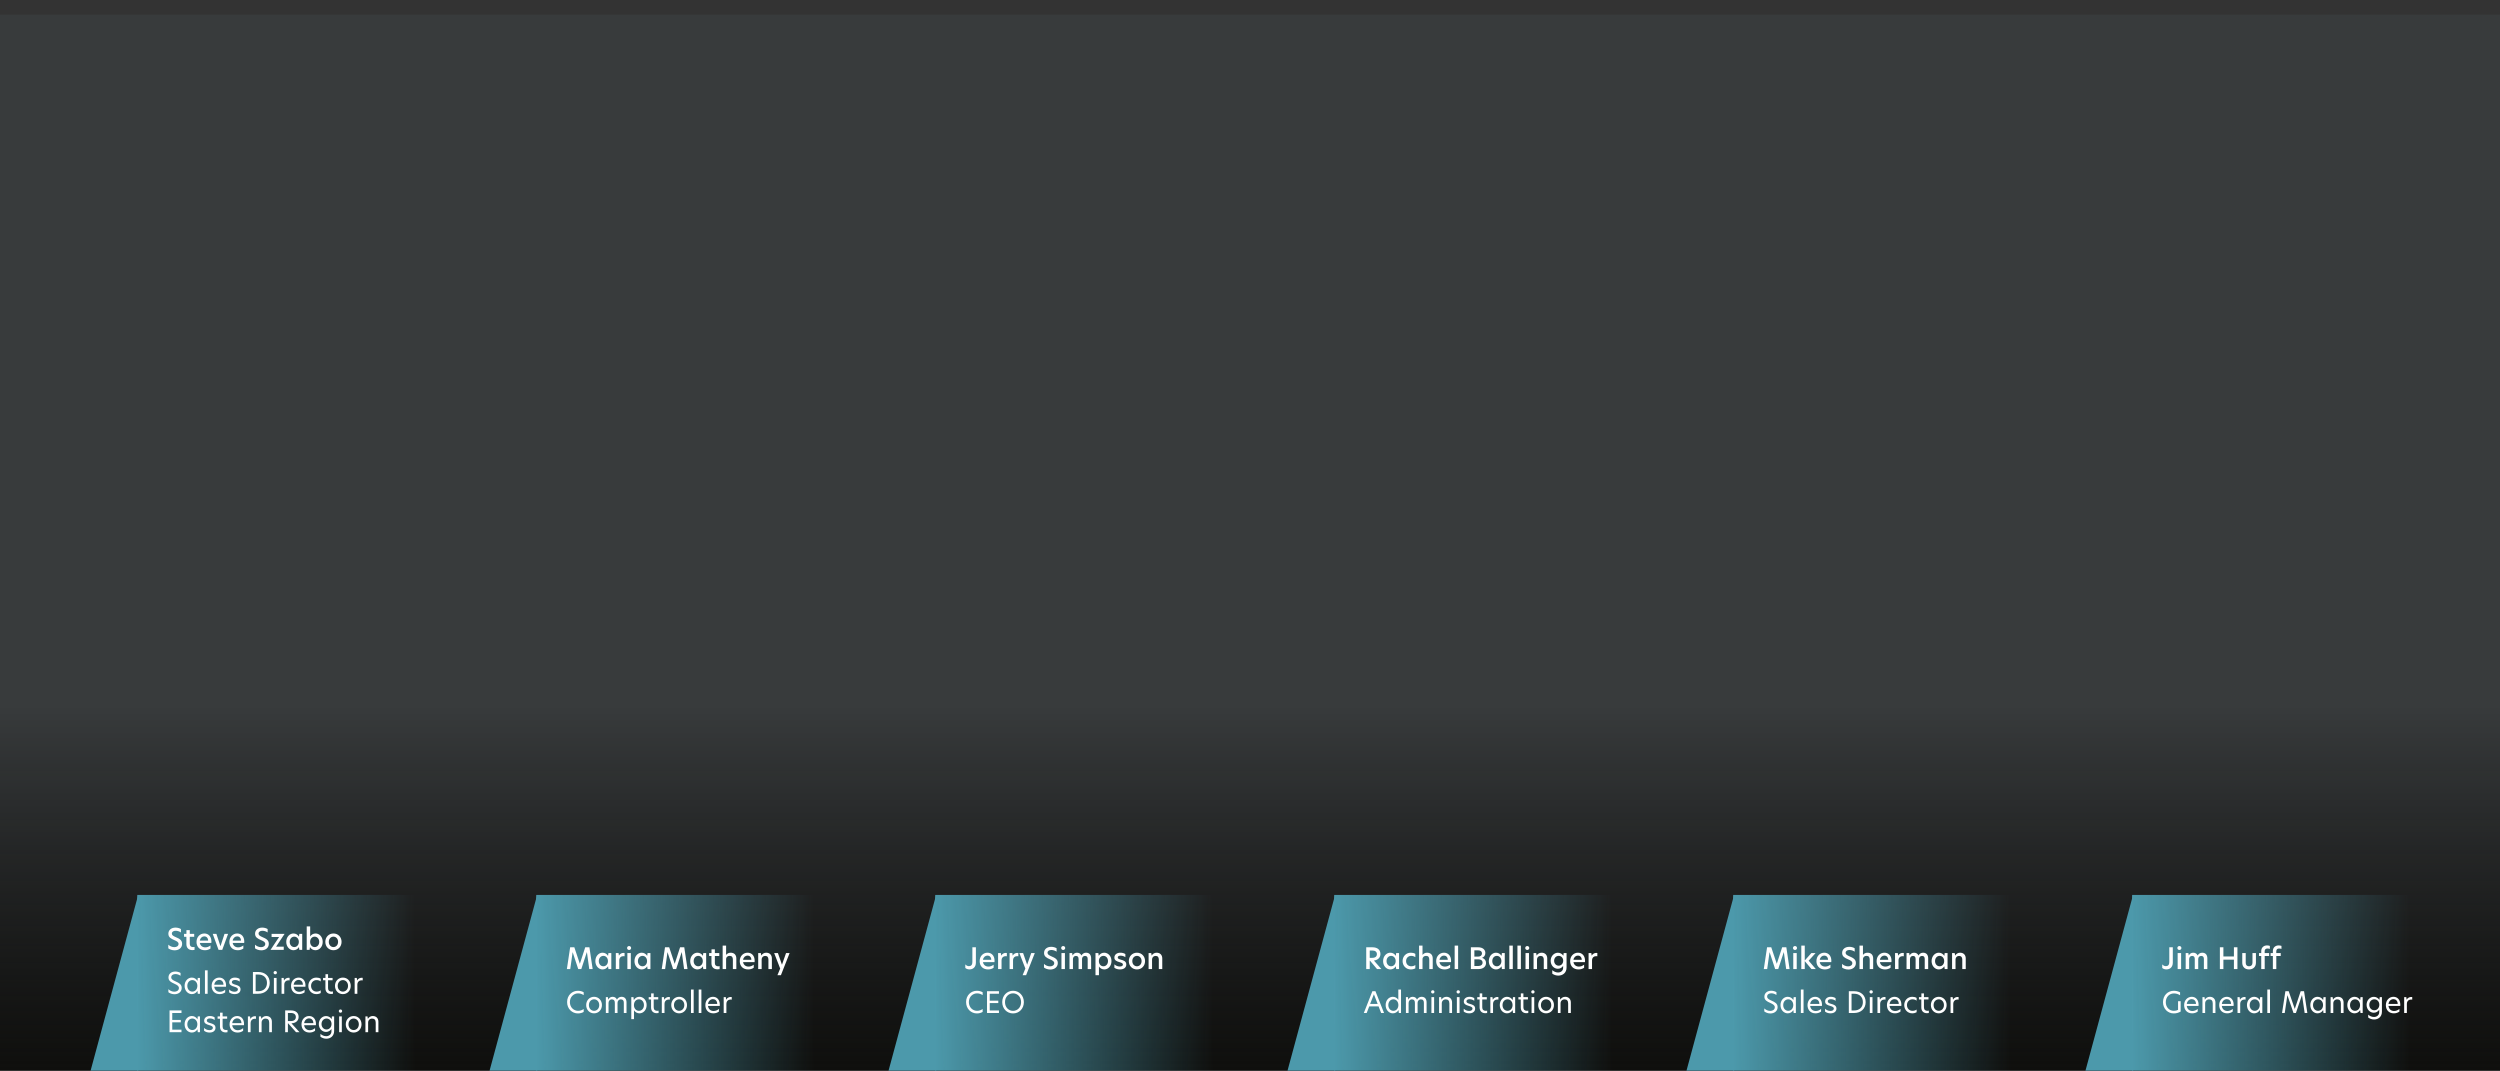
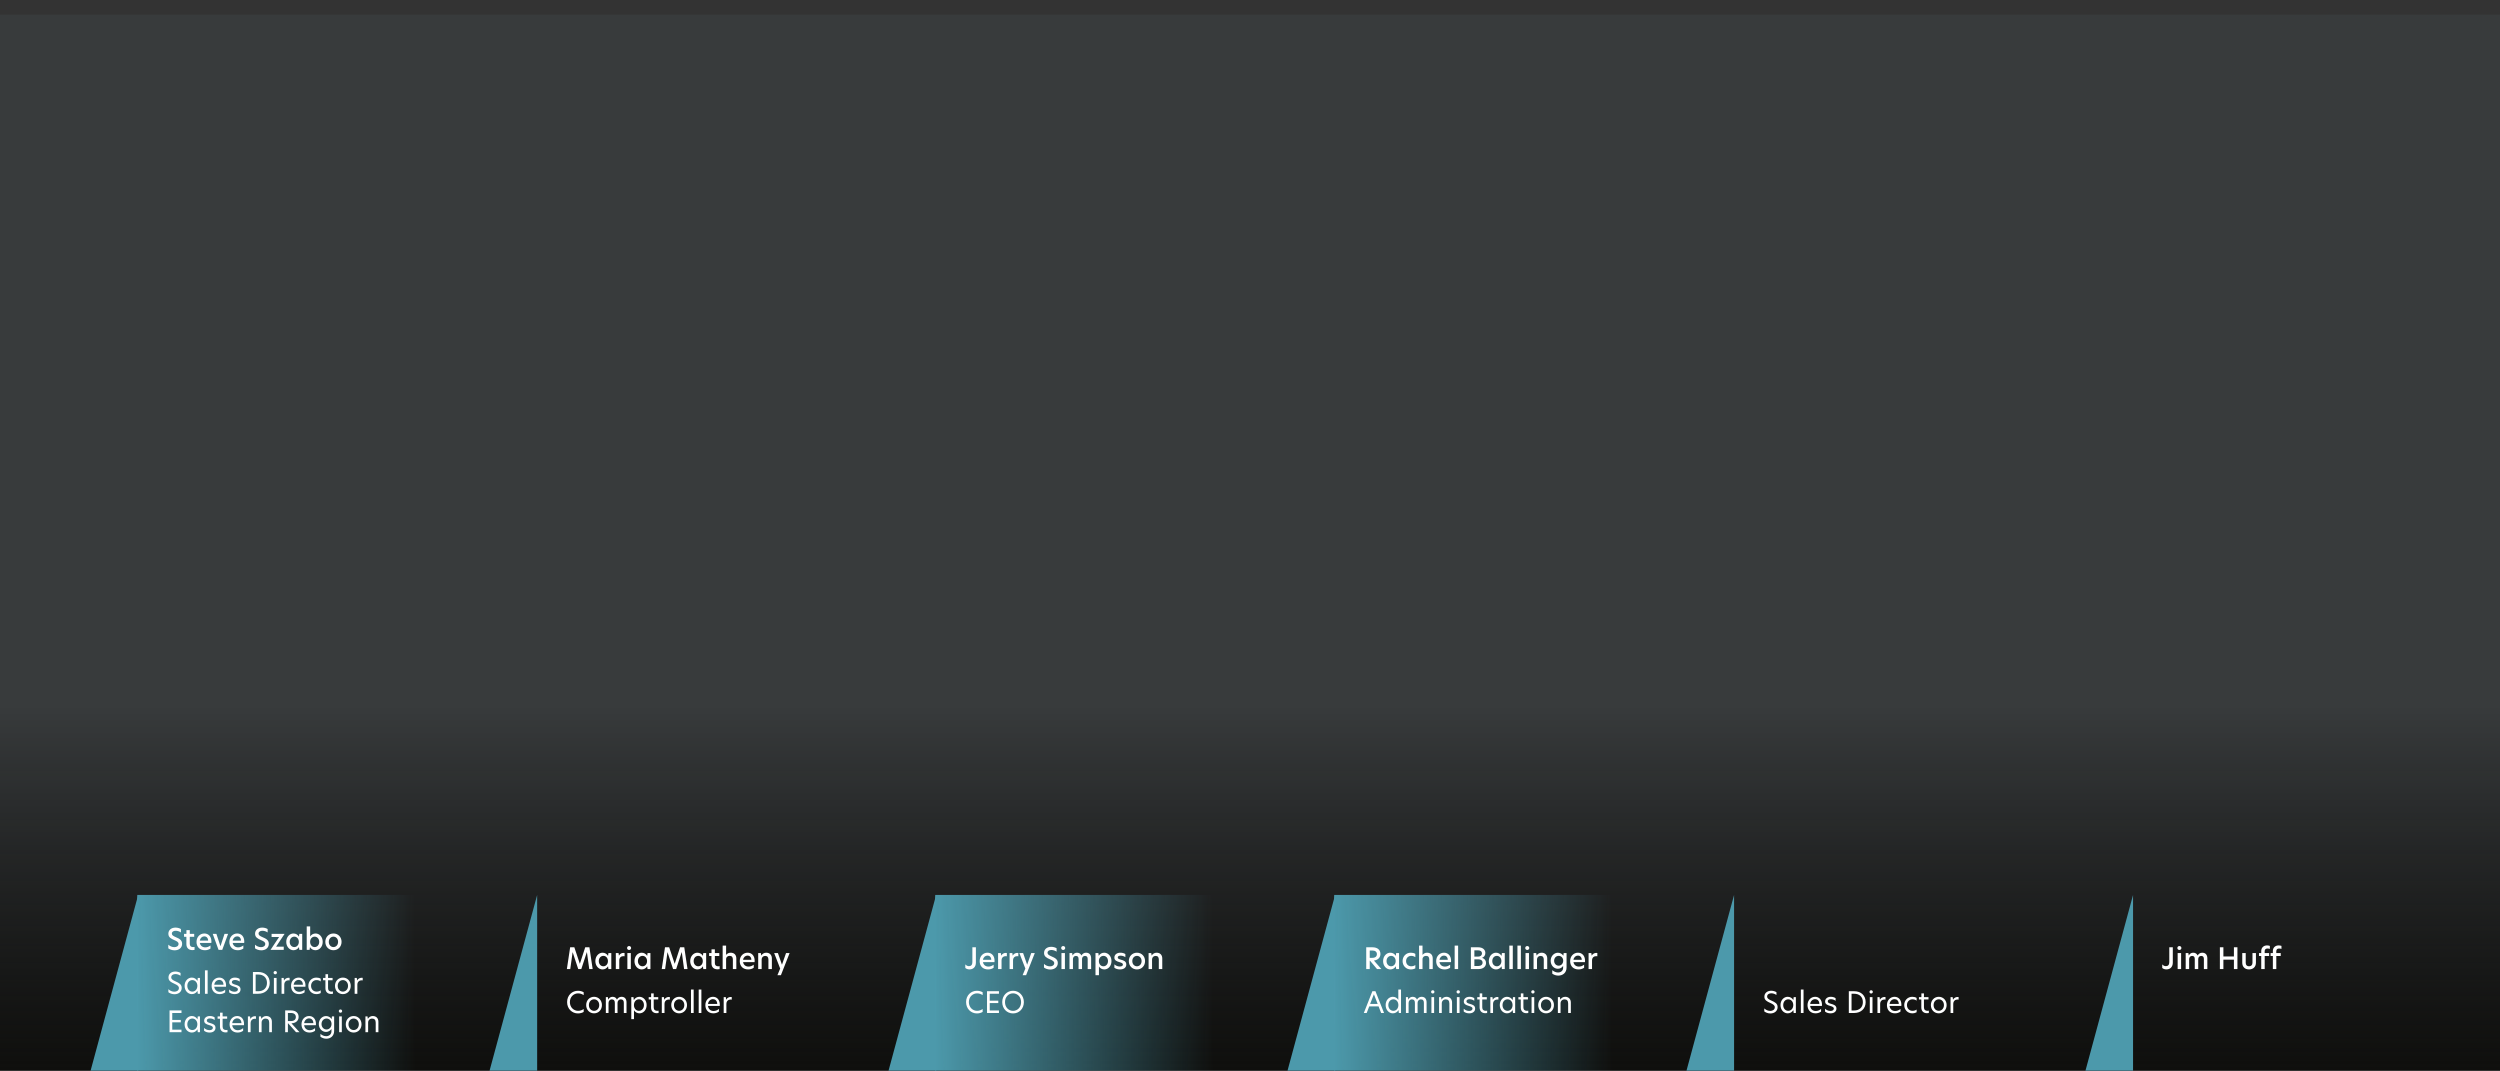
<svg xmlns="http://www.w3.org/2000/svg" width="2732" height="1170" viewBox="0 0 2732 1170" fill="none">
  <rect x="0" y="0" width="2732" height="1170" fill="#333333" stroke="none" />
  <g clip-path="url(#clip0_51_507)">
    <mask id="mask0_51_507" style="mask-type:luminance" maskUnits="userSpaceOnUse" x="0" y="0" width="2732" height="1170">
      <path d="M2732 0H0V1170H2732V0Z" fill="black" fill-opacity="0.051" />
    </mask>
    <g mask="url(#mask0_51_507)">
      <mask id="mask1_51_507" style="mask-type:luminance" maskUnits="userSpaceOnUse" x="0" y="0" width="2732" height="1170">
        <path d="M2732 0H0V1170H2732V0Z" fill="white" />
      </mask>
      <g mask="url(#mask1_51_507)">
        <path d="M0 16H2732V1186H0V16Z" fill="#9FD5F3" />
      </g>
    </g>
    <path d="M0 770H2732V1170H0V770Z" fill="url(#paint0_linear_51_507)" />
    <path d="M151 978V1170H99L151 978Z" fill="#4C99AB" />
    <path d="M150 978H454V1170H150V978Z" fill="url(#paint1_linear_51_507)" />
    <path d="M191.824 1013.68C194.129 1013.68 196.238 1014.35 197.711 1015.25V1018.99C196.078 1017.81 193.871 1017.14 191.984 1017.14C189.648 1017.14 187.793 1018.19 187.793 1020.21C187.793 1022.03 189.328 1022.89 192.305 1024.21C195.824 1025.71 199.023 1027.25 199.023 1031.38C199.023 1035.79 195.504 1038.51 190.801 1038.51C187.953 1038.51 185.457 1037.49 183.922 1036.34V1032.34C185.586 1033.94 188.113 1035.05 190.543 1035.05C193.07 1035.05 195.121 1033.74 195.121 1031.54C195.121 1029.55 193.391 1028.62 190.32 1027.28C187.055 1025.84 183.984 1024.37 183.984 1020.4C183.984 1016.27 187.281 1013.68 191.824 1013.68ZM207.383 1016.46V1020.53H212.215V1023.73H207.383V1031.47C207.383 1033.97 208.922 1034.99 211.031 1034.99C211.512 1034.99 212.023 1034.93 212.602 1034.83V1038.06C212.121 1038.16 211.32 1038.29 210.266 1038.29C206.137 1038.29 203.672 1035.82 203.672 1031.66V1023.73H201.113V1020.53H203.734V1016.46H207.383ZM223.938 1038.41C218.207 1038.41 214.754 1034.7 214.754 1029.33C214.754 1023.73 218.656 1020.11 223.328 1020.11C227.551 1020.11 231.039 1023.15 231.039 1028.95C231.039 1029.49 231.008 1029.97 230.945 1030.41H218.367C218.91 1033.49 221.246 1035.28 224.32 1035.28C226.305 1035.28 228.258 1034.57 230.016 1033.2V1036.59C228.223 1037.81 226.176 1038.41 223.938 1038.41ZM218.367 1027.89H227.457C227.359 1024.79 225.473 1023.25 223.297 1023.25C220.93 1023.25 218.816 1025.01 218.367 1027.89ZM238.82 1038L232.453 1020.53H236.484L240.867 1033.9H240.965L245.348 1020.53H249.254L242.883 1038H238.82ZM259.844 1038.41C254.113 1038.41 250.656 1034.7 250.656 1029.33C250.656 1023.73 254.562 1020.11 259.234 1020.11C263.457 1020.11 266.945 1023.15 266.945 1028.95C266.945 1029.49 266.914 1029.97 266.852 1030.41H254.273C254.816 1033.49 257.152 1035.28 260.227 1035.28C262.211 1035.28 264.16 1034.57 265.922 1033.2V1036.59C264.129 1037.81 262.082 1038.41 259.844 1038.41ZM254.273 1027.89H263.363C263.266 1024.79 261.379 1023.25 259.203 1023.25C256.836 1023.25 254.723 1025.01 254.273 1027.89ZM286.574 1013.68C288.879 1013.68 290.988 1014.35 292.461 1015.25V1018.99C290.828 1017.81 288.621 1017.14 286.734 1017.14C284.398 1017.14 282.543 1018.19 282.543 1020.21C282.543 1022.03 284.078 1022.89 287.055 1024.21C290.574 1025.71 293.773 1027.25 293.773 1031.38C293.773 1035.79 290.254 1038.51 285.551 1038.51C282.703 1038.51 280.207 1037.49 278.672 1036.34V1032.34C280.336 1033.94 282.863 1035.05 285.293 1035.05C287.82 1035.05 289.871 1033.74 289.871 1031.54C289.871 1029.55 288.141 1028.62 285.07 1027.28C281.805 1025.84 278.734 1024.37 278.734 1020.4C278.734 1016.27 282.031 1013.68 286.574 1013.68ZM311 1020.53L301.688 1034.54H310.07V1038H295.641L304.984 1023.98H296.793V1020.53H311ZM320.656 1038.41C316.656 1038.41 312.816 1034.8 312.816 1029.3C312.816 1023.73 316.656 1020.11 320.656 1020.11C323.215 1020.11 325.426 1021.39 326.672 1023.54H326.703L327.121 1020.53H330.258V1038H327.121L326.703 1034.99H326.672C325.426 1037.14 323.215 1038.41 320.656 1038.41ZM316.594 1029.27C316.594 1032.62 318.77 1034.96 321.617 1034.96C324.398 1034.96 326.574 1032.62 326.574 1029.27C326.574 1025.94 324.398 1023.57 321.617 1023.57C318.77 1023.57 316.594 1025.94 316.594 1029.27ZM338.957 1012.37V1023.41C340.109 1021.33 342.477 1020.11 344.848 1020.11C348.941 1020.11 352.652 1023.66 352.652 1029.27C352.652 1034.86 348.812 1038.41 344.719 1038.41C342.223 1038.41 339.98 1037.14 338.734 1034.99L338.316 1038H335.184V1012.37H338.957ZM338.895 1029.27C338.895 1032.62 341.039 1034.96 343.855 1034.96C346.672 1034.96 348.848 1032.62 348.848 1029.3C348.848 1025.94 346.672 1023.57 343.82 1023.57C341.039 1023.57 338.895 1025.94 338.895 1029.27ZM364.398 1038.41C359.344 1038.41 355.504 1034.57 355.504 1029.27C355.504 1023.95 359.375 1020.11 364.398 1020.11C369.453 1020.11 373.262 1023.95 373.262 1029.27C373.262 1034.57 369.453 1038.41 364.398 1038.41ZM359.309 1029.27C359.309 1032.88 361.805 1034.96 364.398 1034.96C366.988 1034.96 369.453 1032.88 369.453 1029.27C369.453 1025.65 366.988 1023.57 364.398 1023.57C361.805 1023.57 359.309 1025.65 359.309 1029.27Z" fill="white" />
    <path d="M191.633 1061.68C193.84 1061.68 195.887 1062.38 197.297 1063.25V1066.32C195.633 1065.14 193.52 1064.46 191.664 1064.46C189.23 1064.46 187.121 1065.65 187.121 1068.02C187.121 1070.1 188.785 1071.09 192.047 1072.56C195.664 1074.16 198.574 1075.7 198.574 1079.6C198.574 1083.95 194.992 1086.51 190.672 1086.51C187.887 1086.51 185.457 1085.43 184.016 1084.3V1080.98C185.648 1082.64 188.145 1083.73 190.543 1083.73C193.199 1083.73 195.504 1082.32 195.504 1079.76C195.504 1077.55 193.742 1076.46 190.414 1074.96C186.93 1073.39 184.113 1071.95 184.113 1068.18C184.113 1064.05 187.441 1061.68 191.633 1061.68ZM209.598 1086.38C205.531 1086.38 201.723 1082.83 201.723 1077.36C201.723 1071.82 205.531 1068.3 209.598 1068.3C212.094 1068.3 214.43 1069.55 215.738 1071.89H215.773L216.125 1068.69H218.523V1086H216.125L215.773 1082.83H215.738C214.43 1085.17 212.094 1086.38 209.598 1086.38ZM204.699 1077.36C204.699 1081.07 207.102 1083.63 210.203 1083.63C213.242 1083.63 215.676 1081.07 215.676 1077.33C215.676 1073.62 213.242 1071.05 210.203 1071.05C207.102 1071.05 204.699 1073.62 204.699 1077.36ZM223.969 1086V1060.4H226.914V1086H223.969ZM240.023 1086.38C234.648 1086.38 231.258 1082.77 231.258 1077.43C231.258 1071.82 235.129 1068.3 239.609 1068.3C243.703 1068.3 247.062 1071.31 247.062 1077.01C247.062 1077.52 247.031 1077.94 246.969 1078.32H234.137C234.551 1081.74 236.984 1083.82 240.246 1083.82C242.23 1083.82 244.281 1083.09 246.07 1081.55V1084.46C244.312 1085.74 242.266 1086.38 240.023 1086.38ZM234.137 1076.11H244.215C244.152 1072.53 241.945 1070.86 239.574 1070.86C236.922 1070.86 234.586 1072.88 234.137 1076.11ZM256.723 1068.3C258.707 1068.3 260.723 1068.88 261.938 1069.81V1072.72C260.691 1071.66 258.801 1070.93 256.754 1070.93C254.578 1070.93 253.363 1071.86 253.363 1073.27C253.363 1074.8 254.867 1075.38 257.203 1076.05C259.859 1076.82 262.867 1077.68 262.867 1081.17C262.867 1084.34 260.402 1086.38 256.402 1086.38C254.16 1086.38 252.02 1085.74 250.418 1084.46V1081.3C251.762 1082.67 253.809 1083.76 256.305 1083.76C258.641 1083.76 259.984 1082.73 259.984 1081.2C259.984 1079.54 258.355 1078.99 255.859 1078.22C253.012 1077.36 250.48 1076.43 250.48 1073.39C250.48 1070.48 252.883 1068.3 256.723 1068.3ZM282.148 1062.19C289.828 1062.19 294.789 1066.93 294.789 1074.1C294.789 1081.3 289.672 1086 282.148 1086H276.391V1062.19H282.148ZM279.367 1083.21H282.277C287.781 1083.21 291.75 1079.92 291.75 1074.13C291.75 1068.24 287.781 1064.98 282.309 1064.98H279.367V1083.21ZM299.312 1086V1068.69H302.258V1086H299.312ZM298.961 1062.93C298.961 1061.9 299.73 1061.14 300.785 1061.14C301.844 1061.14 302.609 1061.9 302.609 1062.93C302.609 1063.95 301.844 1064.72 300.785 1064.72C299.73 1064.72 298.961 1063.95 298.961 1062.93ZM307.688 1086V1068.69H310.023L310.344 1071.44H310.375C311.559 1069.2 313.801 1068.5 315.336 1068.5C315.785 1068.5 316.137 1068.53 316.488 1068.59V1071.41C316.105 1071.34 315.688 1071.28 315.273 1071.28C312.969 1071.28 310.633 1072.75 310.633 1076.14V1086H307.688ZM326.805 1086.38C321.43 1086.38 318.039 1082.77 318.039 1077.43C318.039 1071.82 321.91 1068.3 326.391 1068.3C330.484 1068.3 333.848 1071.31 333.848 1077.01C333.848 1077.52 333.812 1077.94 333.75 1078.32H320.918C321.336 1081.74 323.766 1083.82 327.031 1083.82C329.016 1083.82 331.062 1083.09 332.855 1081.55V1084.46C331.094 1085.74 329.047 1086.38 326.805 1086.38ZM320.918 1076.11H330.996C330.934 1072.53 328.727 1070.86 326.359 1070.86C323.703 1070.86 321.367 1072.88 320.918 1076.11ZM339.922 1077.33C339.922 1081.3 342.801 1083.63 345.871 1083.63C347.312 1083.63 349.039 1083.34 350.48 1082.22V1085.2C349.199 1085.94 347.566 1086.38 345.68 1086.38C340.688 1086.38 336.945 1082.51 336.945 1077.33C336.945 1072.21 340.688 1068.3 345.68 1068.3C347.473 1068.3 349.105 1068.66 350.48 1069.52V1072.53C349.039 1071.47 347.633 1071.05 345.84 1071.05C342.801 1071.05 339.922 1073.43 339.922 1077.33ZM358.492 1064.62V1068.69H363.453V1071.25H358.492V1079.82C358.492 1082.51 360.094 1083.63 362.301 1083.63C362.781 1083.63 363.293 1083.57 363.836 1083.47V1086.03C363.516 1086.1 362.746 1086.22 361.789 1086.22C358.043 1086.22 355.613 1083.98 355.613 1079.95V1071.25H353.02V1068.69H355.676V1064.62H358.492ZM374.707 1086.38C369.781 1086.38 366.066 1082.57 366.066 1077.36C366.066 1072.14 369.781 1068.3 374.707 1068.3C379.605 1068.3 383.285 1072.14 383.285 1077.36C383.285 1082.54 379.605 1086.38 374.707 1086.38ZM369.043 1077.36C369.043 1081.36 371.797 1083.63 374.707 1083.63C377.59 1083.63 380.34 1081.33 380.34 1077.36C380.34 1073.36 377.59 1071.05 374.707 1071.05C371.797 1071.05 369.043 1073.36 369.043 1077.36ZM387.562 1086V1068.69H389.898L390.219 1071.44H390.254C391.438 1069.2 393.676 1068.5 395.211 1068.5C395.66 1068.5 396.012 1068.53 396.363 1068.59V1071.41C395.98 1071.34 395.562 1071.28 395.148 1071.28C392.844 1071.28 390.508 1072.75 390.508 1076.14V1086H387.562ZM185.266 1128V1104.19H198.32V1106.98H188.238V1114.56H197.586V1117.18H188.238V1125.25H198.32V1128H185.266ZM209.598 1128.38C205.531 1128.38 201.723 1124.83 201.723 1119.36C201.723 1113.82 205.531 1110.3 209.598 1110.3C212.094 1110.3 214.43 1111.55 215.738 1113.89H215.773L216.125 1110.69H218.523V1128H216.125L215.773 1124.83H215.738C214.43 1127.17 212.094 1128.38 209.598 1128.38ZM204.699 1119.36C204.699 1123.07 207.102 1125.63 210.203 1125.63C213.242 1125.63 215.676 1123.07 215.676 1119.33C215.676 1115.62 213.242 1113.05 210.203 1113.05C207.102 1113.05 204.699 1115.62 204.699 1119.36ZM229.348 1110.3C231.328 1110.3 233.348 1110.88 234.562 1111.81V1114.72C233.312 1113.66 231.426 1112.93 229.379 1112.93C227.203 1112.93 225.984 1113.86 225.984 1115.27C225.984 1116.8 227.488 1117.38 229.824 1118.05C232.48 1118.82 235.488 1119.68 235.488 1123.17C235.488 1126.34 233.027 1128.38 229.027 1128.38C226.785 1128.38 224.641 1127.74 223.043 1126.46V1123.3C224.387 1124.67 226.434 1125.76 228.93 1125.76C231.266 1125.76 232.609 1124.73 232.609 1123.2C232.609 1121.54 230.977 1120.99 228.48 1120.22C225.633 1119.36 223.105 1118.43 223.105 1115.39C223.105 1112.48 225.508 1110.3 229.348 1110.3ZM243.273 1106.62V1110.69H248.23V1113.25H243.273V1121.82C243.273 1124.51 244.871 1125.63 247.078 1125.63C247.559 1125.63 248.07 1125.57 248.617 1125.47V1128.03C248.297 1128.1 247.527 1128.22 246.566 1128.22C242.824 1128.22 240.391 1125.98 240.391 1121.95V1113.25H237.801V1110.69H240.457V1106.62H243.273ZM259.648 1128.38C254.273 1128.38 250.883 1124.77 250.883 1119.43C250.883 1113.82 254.754 1110.3 259.234 1110.3C263.328 1110.3 266.691 1113.31 266.691 1119.01C266.691 1119.52 266.656 1119.94 266.594 1120.32H253.762C254.18 1123.74 256.609 1125.82 259.875 1125.82C261.859 1125.82 263.906 1125.09 265.699 1123.55V1126.46C263.938 1127.74 261.891 1128.38 259.648 1128.38ZM253.762 1118.11H263.844C263.777 1114.53 261.57 1112.86 259.203 1112.86C256.547 1112.86 254.211 1114.88 253.762 1118.11ZM270.906 1128V1110.69H273.242L273.562 1113.44H273.594C274.777 1111.2 277.02 1110.5 278.555 1110.5C279.004 1110.5 279.355 1110.53 279.707 1110.59V1113.41C279.32 1113.34 278.906 1113.28 278.488 1113.28C276.188 1113.28 273.852 1114.75 273.852 1118.14V1128H270.906ZM290.938 1110.3C294.684 1110.3 297.113 1112.73 297.113 1116.54V1128H294.172V1117.6C294.172 1114.56 292.793 1113.12 290.203 1113.12C287.738 1113.12 285.883 1114.91 285.883 1117.44V1128H282.938V1110.69H285.211L285.531 1113.31H285.625C286.617 1111.71 288.473 1110.3 290.938 1110.3ZM311.641 1128V1104.19H317.945C323.449 1104.19 326.328 1107.11 326.328 1111.27C326.328 1115.14 323.672 1118.02 318.488 1118.3L327.32 1128H323.512L314.938 1118.34H314.617V1128H311.641ZM314.617 1115.84H317.496C321.625 1115.84 323.289 1114.05 323.289 1111.36C323.289 1108.64 321.367 1106.98 317.754 1106.98H314.617V1115.84ZM338.242 1128.38C332.867 1128.38 329.477 1124.77 329.477 1119.43C329.477 1113.82 333.348 1110.3 337.828 1110.3C341.926 1110.3 345.285 1113.31 345.285 1119.01C345.285 1119.52 345.254 1119.94 345.188 1120.32H332.355C332.773 1123.74 335.203 1125.82 338.469 1125.82C340.453 1125.82 342.5 1125.09 344.293 1123.55V1126.46C342.531 1127.74 340.484 1128.38 338.242 1128.38ZM332.355 1118.11H342.438C342.371 1114.53 340.164 1112.86 337.797 1112.86C335.141 1112.86 332.805 1114.88 332.355 1118.11ZM356.254 1110.34C358.715 1110.34 361.086 1111.52 362.395 1113.7L362.746 1110.69H365.148V1126.59C365.148 1132.19 361.148 1135.11 356.637 1135.11C354.301 1135.11 351.965 1134.3 350.172 1132.96V1129.79C351.965 1131.43 354.203 1132.35 356.508 1132.35C359.613 1132.35 362.203 1130.27 362.203 1127.07V1124.45C360.926 1126.46 358.684 1127.71 356.254 1127.71C352.156 1127.71 348.379 1124.22 348.379 1119.04C348.379 1113.89 352.188 1110.34 356.254 1110.34ZM351.355 1119.07C351.355 1122.46 353.758 1125.02 356.828 1125.02C359.898 1125.02 362.301 1122.43 362.301 1118.95C362.301 1115.52 359.898 1113.05 356.828 1113.05C353.758 1113.05 351.355 1115.62 351.355 1119.07ZM370.598 1128V1110.69H373.539V1128H370.598ZM370.242 1104.93C370.242 1103.9 371.012 1103.14 372.066 1103.14C373.125 1103.14 373.891 1103.9 373.891 1104.93C373.891 1105.95 373.125 1106.72 372.066 1106.72C371.012 1106.72 370.242 1105.95 370.242 1104.93ZM386.488 1128.38C381.562 1128.38 377.852 1124.57 377.852 1119.36C377.852 1114.14 381.562 1110.3 386.488 1110.3C391.387 1110.3 395.066 1114.14 395.066 1119.36C395.066 1124.54 391.387 1128.38 386.488 1128.38ZM380.824 1119.36C380.824 1123.36 383.578 1125.63 386.488 1125.63C389.371 1125.63 392.121 1123.33 392.121 1119.36C392.121 1115.36 389.371 1113.05 386.488 1113.05C383.578 1113.05 380.824 1115.36 380.824 1119.36ZM407.344 1110.3C411.09 1110.3 413.52 1112.73 413.52 1116.54V1128H410.574V1117.6C410.574 1114.56 409.199 1113.12 406.609 1113.12C404.145 1113.12 402.289 1114.91 402.289 1117.44V1128H399.344V1110.69H401.617L401.938 1113.31H402.031C403.023 1111.71 404.879 1110.3 407.344 1110.3Z" fill="white" />
    <path d="M587 978V1170H535L587 978Z" fill="#4C99AB" />
-     <path d="M586 978H890V1170H586V978Z" fill="url(#paint2_linear_51_507)" />
    <path d="M625.742 1040.66L623.184 1059H619.473L623.055 1035.19H627.633L633.648 1053.21H633.68L639.535 1035.19H644.113L647.664 1059H643.922L641.391 1040.54H641.297L635.246 1059H631.887L625.84 1040.66H625.742ZM658.438 1059.41C654.438 1059.41 650.598 1055.8 650.598 1050.3C650.598 1044.73 654.438 1041.11 658.438 1041.11C660.996 1041.11 663.203 1042.39 664.453 1044.54H664.484L664.898 1041.53H668.035V1059H664.898L664.484 1055.99H664.453C663.203 1058.14 660.996 1059.41 658.438 1059.41ZM654.371 1050.27C654.371 1053.62 656.547 1055.96 659.395 1055.96C662.18 1055.96 664.355 1053.62 664.355 1050.27C664.355 1046.94 662.18 1044.57 659.395 1044.57C656.547 1044.57 654.371 1046.94 654.371 1050.27ZM672.965 1059V1041.53H675.973L676.355 1044.25H676.422C677.605 1042.04 679.746 1041.34 681.316 1041.34C681.797 1041.34 682.18 1041.37 682.531 1041.43V1045.02C682.117 1044.92 681.668 1044.89 681.219 1044.89C678.98 1044.89 676.738 1046.23 676.738 1049.59V1059H672.965ZM685.59 1059V1041.53H689.367V1059H685.59ZM685.27 1035.99C685.27 1034.74 686.23 1033.82 687.477 1033.82C688.727 1033.82 689.688 1034.74 689.688 1035.99C689.688 1037.21 688.727 1038.14 687.477 1038.14C686.23 1038.14 685.27 1037.21 685.27 1035.99ZM701.188 1059.41C697.188 1059.41 693.348 1055.8 693.348 1050.3C693.348 1044.73 697.188 1041.11 701.188 1041.11C703.746 1041.11 705.953 1042.39 707.203 1044.54H707.234L707.648 1041.53H710.785V1059H707.648L707.234 1055.99H707.203C705.953 1058.14 703.746 1059.41 701.188 1059.41ZM697.121 1050.27C697.121 1053.62 699.297 1055.96 702.145 1055.96C704.93 1055.96 707.105 1053.62 707.105 1050.27C707.105 1046.94 704.93 1044.57 702.145 1044.57C699.297 1044.57 697.121 1046.94 697.121 1050.27ZM729.398 1040.66L726.84 1059H723.129L726.711 1035.19H731.289L737.305 1053.21H737.336L743.191 1035.19H747.77L751.32 1059H747.574L745.047 1040.54H744.953L738.902 1059H735.543L729.496 1040.66H729.398ZM762.094 1059.41C758.094 1059.41 754.254 1055.8 754.254 1050.3C754.254 1044.73 758.094 1041.11 762.094 1041.11C764.652 1041.11 766.859 1042.39 768.109 1044.54H768.141L768.555 1041.53H771.691V1059H768.555L768.141 1055.99H768.109C766.859 1058.14 764.652 1059.41 762.094 1059.41ZM758.027 1050.27C758.027 1053.62 760.203 1055.96 763.051 1055.96C765.836 1055.96 768.012 1053.62 768.012 1050.27C768.012 1046.94 765.836 1044.57 763.051 1044.57C760.203 1044.57 758.027 1046.94 758.027 1050.27ZM781.195 1037.46V1041.53H786.027V1044.73H781.195V1052.47C781.195 1054.97 782.73 1055.99 784.844 1055.99C785.324 1055.99 785.836 1055.93 786.41 1055.83V1059.06C785.934 1059.16 785.133 1059.29 784.074 1059.29C779.949 1059.29 777.484 1056.82 777.484 1052.66V1044.73H774.926V1041.53H777.547V1037.46H781.195ZM793.488 1033.37V1043.48H793.555C794.547 1042.11 796.34 1041.11 798.418 1041.11C802.227 1041.11 804.656 1043.32 804.656 1047.41V1059H800.883V1048.57C800.883 1045.88 799.73 1044.57 797.363 1044.57C795.25 1044.57 793.488 1045.82 793.488 1048.34V1059H789.715V1033.37H793.488ZM817.594 1059.41C811.863 1059.41 808.406 1055.7 808.406 1050.33C808.406 1044.73 812.312 1041.11 816.984 1041.11C821.207 1041.11 824.695 1044.15 824.695 1049.95C824.695 1050.49 824.664 1050.97 824.602 1051.41H812.023C812.566 1054.49 814.902 1056.28 817.977 1056.28C819.961 1056.28 821.91 1055.57 823.672 1054.2V1057.59C821.879 1058.81 819.832 1059.41 817.594 1059.41ZM812.023 1048.89H821.113C821.016 1045.79 819.129 1044.25 816.953 1044.25C814.586 1044.25 812.473 1046.01 812.023 1048.89ZM837.293 1041.11C841.102 1041.11 843.504 1043.54 843.504 1047.38V1059H839.727V1048.6C839.727 1045.91 838.512 1044.63 836.176 1044.63C833.996 1044.63 832.336 1046.23 832.336 1048.44V1059H828.559V1041.53H831.469L831.887 1044.12H831.98C832.973 1042.49 834.863 1041.11 837.293 1041.11ZM862.879 1041.53L853.375 1065.72H849.566L852.574 1058.43L846.016 1041.53H850.109L854.492 1054.14H854.559L858.973 1041.53H862.879Z" fill="white" />
    <path d="M637.84 1105.85C636.305 1106.74 634.258 1107.48 631.535 1107.48C625.328 1107.48 619.727 1102.68 619.727 1095.06C619.727 1087.48 625.328 1082.71 631.535 1082.71C634.258 1082.71 636.336 1083.45 637.84 1084.34V1087.48C635.953 1086.3 634.191 1085.56 631.664 1085.56C627.215 1085.56 622.77 1089.08 622.77 1095.1C622.77 1101.05 627.215 1104.63 631.664 1104.63C634.191 1104.63 635.953 1103.86 637.84 1102.68V1105.85ZM649.207 1107.38C644.281 1107.38 640.566 1103.57 640.566 1098.36C640.566 1093.14 644.281 1089.3 649.207 1089.3C654.105 1089.3 657.785 1093.14 657.785 1098.36C657.785 1103.54 654.105 1107.38 649.207 1107.38ZM643.543 1098.36C643.543 1102.36 646.297 1104.63 649.207 1104.63C652.09 1104.63 654.84 1102.33 654.84 1098.36C654.84 1094.36 652.09 1092.05 649.207 1092.05C646.297 1092.05 643.543 1094.36 643.543 1098.36ZM679.184 1089.3C682.961 1089.3 684.656 1091.83 684.656 1095.45V1107H681.711V1095.93C681.711 1093.43 680.754 1092.12 678.449 1092.12C676.145 1092.12 674.832 1093.95 674.832 1095.93V1107H671.887V1095.93C671.887 1093.43 670.895 1092.12 668.594 1092.12C666.258 1092.12 665.008 1094.04 665.008 1096.09V1107H662.062V1089.69H664.336L664.656 1092.25H664.754C665.617 1090.59 667.215 1089.3 669.391 1089.3C671.855 1089.3 673.359 1090.43 674.191 1092.34C675.215 1090.52 676.879 1089.3 679.184 1089.3ZM689.875 1113.72V1089.69H692.277L692.629 1092.89C693.941 1090.55 696.309 1089.3 698.773 1089.3C702.867 1089.3 706.645 1092.82 706.645 1098.33C706.645 1103.89 702.898 1107.38 698.805 1107.38C696.402 1107.38 693.973 1106.11 692.82 1103.99V1113.72H689.875ZM692.758 1098.36C692.758 1102.07 695.156 1104.63 698.195 1104.63C701.301 1104.63 703.699 1102.11 703.699 1098.33C703.699 1094.62 701.301 1092.05 698.195 1092.05C695.156 1092.05 692.758 1094.62 692.758 1098.36ZM714.367 1085.62V1089.69H719.324V1092.25H714.367V1100.82C714.367 1103.51 715.965 1104.63 718.176 1104.63C718.652 1104.63 719.164 1104.57 719.711 1104.47V1107.03C719.391 1107.1 718.621 1107.22 717.66 1107.22C713.918 1107.22 711.484 1104.98 711.484 1100.95V1092.25H708.895V1089.69H711.551V1085.62H714.367ZM723.219 1107V1089.69H725.555L725.875 1092.44H725.906C727.094 1090.2 729.332 1089.5 730.867 1089.5C731.316 1089.5 731.668 1089.53 732.02 1089.59V1092.41C731.637 1092.34 731.219 1092.28 730.805 1092.28C728.5 1092.28 726.164 1093.75 726.164 1097.14V1107H723.219ZM742.176 1107.38C737.246 1107.38 733.535 1103.57 733.535 1098.36C733.535 1093.14 737.246 1089.3 742.176 1089.3C747.07 1089.3 750.754 1093.14 750.754 1098.36C750.754 1103.54 747.07 1107.38 742.176 1107.38ZM736.512 1098.36C736.512 1102.36 739.266 1104.63 742.176 1104.63C745.055 1104.63 747.809 1102.33 747.809 1098.36C747.809 1094.36 745.055 1092.05 742.176 1092.05C739.266 1092.05 736.512 1094.36 736.512 1098.36ZM755.098 1107V1081.4H758.039V1107H755.098ZM763.535 1107V1081.4H766.477V1107H763.535ZM779.586 1107.38C774.211 1107.38 770.816 1103.77 770.816 1098.43C770.816 1092.82 774.691 1089.3 779.172 1089.3C783.266 1089.3 786.625 1092.31 786.625 1098.01C786.625 1098.52 786.594 1098.94 786.531 1099.32H773.699C774.113 1102.74 776.547 1104.82 779.809 1104.82C781.793 1104.82 783.844 1104.09 785.633 1102.55V1105.46C783.875 1106.74 781.824 1107.38 779.586 1107.38ZM773.699 1097.11H783.777C783.715 1093.53 781.508 1091.86 779.137 1091.86C776.48 1091.86 774.145 1093.88 773.699 1097.11ZM790.844 1107V1089.69H793.18L793.5 1092.44H793.531C794.715 1090.2 796.957 1089.5 798.492 1089.5C798.941 1089.5 799.293 1089.53 799.645 1089.59V1092.41C799.262 1092.34 798.844 1092.28 798.43 1092.28C796.125 1092.28 793.789 1093.75 793.789 1097.14V1107H790.844Z" fill="white" />
    <path d="M1023 978V1170H971L1023 978Z" fill="#4C99AB" />
    <path d="M1022 978H1326V1170H1022V978Z" fill="url(#paint3_linear_51_507)" />
    <path d="M1054.89 1053.85C1055.86 1054.94 1057.17 1055.83 1058.89 1055.83C1061.17 1055.83 1062.61 1054.36 1062.61 1051.48V1035.19H1066.45V1052.02C1066.45 1056.31 1063.86 1059.38 1059.44 1059.38C1057.74 1059.38 1056.05 1058.81 1054.89 1057.82V1053.85ZM1079.75 1059.41C1074.02 1059.41 1070.57 1055.7 1070.57 1050.33C1070.57 1044.73 1074.47 1041.11 1079.14 1041.11C1083.37 1041.11 1086.86 1044.15 1086.86 1049.95C1086.86 1050.49 1086.82 1050.97 1086.76 1051.41H1074.18C1074.73 1054.49 1077.06 1056.28 1080.13 1056.28C1082.12 1056.28 1084.07 1055.57 1085.83 1054.2V1057.59C1084.04 1058.81 1081.99 1059.41 1079.75 1059.41ZM1074.18 1048.89H1083.27C1083.18 1045.79 1081.29 1044.25 1079.11 1044.25C1076.74 1044.25 1074.63 1046.01 1074.18 1048.89ZM1090.71 1059V1041.53H1093.72L1094.11 1044.25H1094.17C1095.36 1042.04 1097.5 1041.34 1099.07 1041.34C1099.55 1041.34 1099.93 1041.37 1100.28 1041.43V1045.02C1099.87 1044.92 1099.42 1044.89 1098.97 1044.89C1096.73 1044.89 1094.49 1046.23 1094.49 1049.59V1059H1090.71ZM1103.28 1059V1041.53H1106.29L1106.67 1044.25H1106.73C1107.91 1042.04 1110.06 1041.34 1111.63 1041.34C1112.11 1041.34 1112.49 1041.37 1112.84 1041.43V1045.02C1112.43 1044.92 1111.98 1044.89 1111.53 1044.89C1109.29 1044.89 1107.05 1046.23 1107.05 1049.59V1059H1103.28ZM1130.82 1041.53L1121.31 1065.72H1117.5L1120.51 1058.43L1113.95 1041.53H1118.05L1122.43 1054.14H1122.5L1126.91 1041.53H1130.82ZM1148.76 1034.68C1151.07 1034.68 1153.18 1035.35 1154.65 1036.25V1039.99C1153.02 1038.81 1150.81 1038.14 1148.92 1038.14C1146.59 1038.14 1144.73 1039.19 1144.73 1041.21C1144.73 1043.03 1146.27 1043.89 1149.24 1045.21C1152.76 1046.71 1155.96 1048.25 1155.96 1052.38C1155.96 1056.79 1152.44 1059.51 1147.74 1059.51C1144.89 1059.51 1142.39 1058.49 1140.86 1057.34V1053.34C1142.52 1054.94 1145.05 1056.05 1147.48 1056.05C1150.01 1056.05 1152.06 1054.74 1152.06 1052.54C1152.06 1050.55 1150.33 1049.62 1147.26 1048.28C1143.99 1046.84 1140.92 1045.37 1140.92 1041.4C1140.92 1037.27 1144.22 1034.68 1148.76 1034.68ZM1159.96 1059V1041.53H1163.74V1059H1159.96ZM1159.64 1035.99C1159.64 1034.74 1160.61 1033.82 1161.86 1033.82C1163.1 1033.82 1164.06 1034.74 1164.06 1035.99C1164.06 1037.21 1163.1 1038.14 1161.86 1038.14C1160.61 1038.14 1159.64 1037.21 1159.64 1035.99ZM1186.82 1041.11C1190.63 1041.11 1192.39 1043.67 1192.39 1047.38V1059H1188.62V1048.05C1188.62 1045.82 1187.75 1044.63 1185.68 1044.63C1183.62 1044.63 1182.44 1046.23 1182.44 1047.99V1059H1178.66V1048.05C1178.66 1045.82 1177.8 1044.63 1175.72 1044.63C1173.61 1044.63 1172.52 1046.33 1172.52 1048.18V1059H1168.75V1041.53H1171.66L1172.07 1044.05H1172.17C1173.07 1042.43 1174.63 1041.11 1176.91 1041.11C1179.4 1041.11 1180.94 1042.27 1181.8 1044.15C1182.86 1042.33 1184.52 1041.11 1186.82 1041.11ZM1197.15 1065.72V1041.53H1200.29L1200.7 1044.54C1201.95 1042.39 1204.19 1041.11 1206.69 1041.11C1210.82 1041.11 1214.62 1044.7 1214.62 1050.27C1214.62 1055.86 1210.88 1059.41 1206.79 1059.41C1204.41 1059.41 1202.08 1058.17 1200.93 1056.15V1065.72H1197.15ZM1200.86 1050.27C1200.86 1053.62 1203.01 1055.96 1205.79 1055.96C1208.64 1055.96 1210.82 1053.62 1210.82 1050.23C1210.82 1046.9 1208.64 1044.57 1205.82 1044.57C1203.01 1044.57 1200.86 1046.9 1200.86 1050.27ZM1224.41 1041.11C1226.43 1041.11 1228.51 1041.69 1229.79 1042.59V1046.04C1228.54 1045.05 1226.56 1044.34 1224.54 1044.34C1222.56 1044.34 1221.47 1045.11 1221.47 1046.33C1221.47 1047.64 1222.78 1048.12 1224.99 1048.76C1227.74 1049.5 1230.81 1050.43 1230.81 1054.01C1230.81 1057.3 1228.22 1059.41 1223.9 1059.41C1221.57 1059.41 1219.39 1058.78 1217.79 1057.56V1053.85C1219.23 1055.16 1221.25 1056.21 1223.77 1056.21C1225.92 1056.21 1227.13 1055.32 1227.13 1054.04C1227.13 1052.6 1225.63 1052.12 1223.23 1051.38C1220.38 1050.55 1217.79 1049.53 1217.79 1046.43C1217.79 1043.38 1220.29 1041.11 1224.41 1041.11ZM1242.46 1059.41C1237.4 1059.41 1233.56 1055.57 1233.56 1050.27C1233.56 1044.95 1237.44 1041.11 1242.46 1041.11C1247.52 1041.11 1251.32 1044.95 1251.32 1050.27C1251.32 1055.57 1247.52 1059.41 1242.46 1059.41ZM1237.37 1050.27C1237.37 1053.88 1239.87 1055.96 1242.46 1055.96C1245.05 1055.96 1247.52 1053.88 1247.52 1050.27C1247.52 1046.65 1245.05 1044.57 1242.46 1044.57C1239.87 1044.57 1237.37 1046.65 1237.37 1050.27ZM1263.92 1041.11C1267.73 1041.11 1270.12 1043.54 1270.12 1047.38V1059H1266.35V1048.6C1266.35 1045.91 1265.13 1044.63 1262.8 1044.63C1260.62 1044.63 1258.96 1046.23 1258.96 1048.44V1059H1255.18V1041.53H1258.09L1258.51 1044.12H1258.61C1259.6 1042.49 1261.48 1041.11 1263.92 1041.11Z" fill="white" />
    <path d="M1073.84 1105.85C1072.3 1106.74 1070.26 1107.48 1067.54 1107.48C1061.33 1107.48 1055.73 1102.68 1055.73 1095.06C1055.73 1087.48 1061.33 1082.71 1067.54 1082.71C1070.26 1082.71 1072.34 1083.45 1073.84 1084.34V1087.48C1071.95 1086.3 1070.19 1085.56 1067.66 1085.56C1063.21 1085.56 1058.77 1089.08 1058.77 1095.1C1058.77 1101.05 1063.21 1104.63 1067.66 1104.63C1070.19 1104.63 1071.95 1103.86 1073.84 1102.68V1105.85ZM1078.61 1107V1083.19H1091.66V1085.98H1081.59V1093.56H1090.93V1096.18H1081.59V1104.25H1091.66V1107H1078.61ZM1107.07 1104.66C1111.58 1104.66 1115.84 1101.14 1115.84 1095.1C1115.84 1089.05 1111.58 1085.53 1107.07 1085.53C1102.49 1085.53 1098.27 1089.05 1098.27 1095.1C1098.27 1101.18 1102.55 1104.66 1107.07 1104.66ZM1095.23 1095.1C1095.23 1088.09 1100.25 1082.71 1107.07 1082.71C1113.85 1082.71 1118.88 1088.09 1118.88 1095.1C1118.88 1102.17 1113.85 1107.48 1107.07 1107.48C1100.25 1107.48 1095.23 1102.2 1095.23 1095.1Z" fill="white" />
    <path d="M1459 978V1170H1407L1459 978Z" fill="#4C99AB" />
    <path d="M1458 978H1762V1170H1458V978Z" fill="url(#paint4_linear_51_507)" />
    <path d="M1493.01 1059V1035.19H1499.79C1505.39 1035.19 1508.53 1038.04 1508.53 1042.52C1508.53 1045.95 1506.41 1049.02 1501.43 1049.69L1509.59 1059H1504.82L1497.11 1049.82H1496.85V1059H1493.01ZM1496.85 1046.74H1499.44C1503.05 1046.74 1504.66 1045.14 1504.66 1042.68C1504.66 1040.18 1502.83 1038.71 1499.63 1038.71H1496.85V1046.74ZM1519.28 1059.41C1515.28 1059.41 1511.44 1055.8 1511.44 1050.3C1511.44 1044.73 1515.28 1041.11 1519.28 1041.11C1521.84 1041.11 1524.05 1042.39 1525.3 1044.54H1525.33L1525.74 1041.53H1528.88V1059H1525.74L1525.33 1055.99H1525.3C1524.05 1058.14 1521.84 1059.41 1519.28 1059.41ZM1515.21 1050.27C1515.21 1053.62 1517.39 1055.96 1520.24 1055.96C1523.02 1055.96 1525.2 1053.62 1525.2 1050.27C1525.2 1046.94 1523.02 1044.57 1520.24 1044.57C1517.39 1044.57 1515.21 1046.94 1515.21 1050.27ZM1536.56 1050.27C1536.56 1053.82 1539.18 1055.96 1542.13 1055.96C1543.54 1055.96 1545.2 1055.67 1546.67 1054.59V1058.2C1545.33 1058.97 1543.6 1059.41 1541.71 1059.41C1536.62 1059.41 1532.75 1055.51 1532.75 1050.23C1532.75 1045.02 1536.62 1041.11 1541.71 1041.11C1543.5 1041.11 1545.23 1041.46 1546.67 1042.36V1046.01C1545.2 1044.98 1543.79 1044.57 1542.1 1044.57C1539.18 1044.57 1536.56 1046.74 1536.56 1050.27ZM1554.52 1033.37V1043.48H1554.59C1555.58 1042.11 1557.37 1041.11 1559.45 1041.11C1563.26 1041.11 1565.69 1043.32 1565.69 1047.41V1059H1561.91V1048.57C1561.91 1045.88 1560.76 1044.57 1558.39 1044.57C1556.28 1044.57 1554.52 1045.82 1554.52 1048.34V1059H1550.75V1033.37H1554.52ZM1578.62 1059.41C1572.89 1059.41 1569.44 1055.7 1569.44 1050.33C1569.44 1044.73 1573.34 1041.11 1578.02 1041.11C1582.24 1041.11 1585.73 1044.15 1585.73 1049.95C1585.73 1050.49 1585.7 1050.97 1585.63 1051.41H1573.05C1573.6 1054.49 1575.94 1056.28 1579.01 1056.28C1580.99 1056.28 1582.95 1055.57 1584.7 1054.2V1057.59C1582.91 1058.81 1580.86 1059.41 1578.62 1059.41ZM1573.05 1048.89H1582.14C1582.05 1045.79 1580.16 1044.25 1577.98 1044.25C1575.62 1044.25 1573.5 1046.01 1573.05 1048.89ZM1589.65 1059V1033.37H1593.43V1059H1589.65ZM1607.38 1059V1035.19H1615.26C1620.47 1035.19 1623.19 1037.91 1623.19 1041.43C1623.19 1044.18 1621.66 1045.95 1619.61 1046.71C1622.45 1047.61 1623.93 1049.66 1623.93 1052.41C1623.93 1055.96 1621.21 1059 1615.67 1059H1607.38ZM1611.19 1055.64H1615.45C1618.52 1055.64 1620.15 1054.11 1620.15 1051.96C1620.15 1049.69 1618.27 1048.34 1615.61 1048.34H1611.19V1055.64ZM1611.19 1045.4H1615.19C1617.98 1045.4 1619.51 1043.89 1619.51 1041.88C1619.51 1039.83 1617.98 1038.52 1615.35 1038.52H1611.19V1045.4ZM1634.81 1059.41C1630.81 1059.41 1626.97 1055.8 1626.97 1050.3C1626.97 1044.73 1630.81 1041.11 1634.81 1041.11C1637.37 1041.11 1639.58 1042.39 1640.83 1044.54H1640.86L1641.28 1041.53H1644.41V1059H1641.28L1640.86 1055.99H1640.83C1639.58 1058.14 1637.37 1059.41 1634.81 1059.41ZM1630.75 1050.27C1630.75 1053.62 1632.93 1055.96 1635.77 1055.96C1638.55 1055.96 1640.73 1053.62 1640.73 1050.27C1640.73 1046.94 1638.55 1044.57 1635.77 1044.57C1632.93 1044.57 1630.75 1046.94 1630.75 1050.27ZM1649.4 1059V1033.37H1653.18V1059H1649.4ZM1658.25 1059V1033.37H1662.02V1059H1658.25ZM1667.09 1059V1041.53H1670.87V1059H1667.09ZM1666.77 1035.99C1666.77 1034.74 1667.73 1033.82 1668.98 1033.82C1670.23 1033.82 1671.19 1034.74 1671.19 1035.99C1671.19 1037.21 1670.23 1038.14 1668.98 1038.14C1667.73 1038.14 1666.77 1037.21 1666.77 1035.99ZM1684.61 1041.11C1688.41 1041.11 1690.81 1043.54 1690.81 1047.38V1059H1687.04V1048.6C1687.04 1045.91 1685.82 1044.63 1683.48 1044.63C1681.31 1044.63 1679.64 1046.23 1679.64 1048.44V1059H1675.87V1041.53H1678.78L1679.2 1044.12H1679.29C1680.29 1042.49 1682.18 1041.11 1684.61 1041.11ZM1702.47 1041.14C1704.93 1041.14 1707.18 1042.43 1708.39 1044.41L1708.8 1041.53H1711.94V1057.27C1711.94 1063.03 1707.88 1066.14 1702.89 1066.14C1700.52 1066.14 1698.15 1065.34 1696.32 1064.02V1060.21C1698.12 1061.79 1700.42 1062.74 1702.63 1062.74C1705.73 1062.74 1708.16 1060.76 1708.16 1057.79V1055.54C1706.98 1057.43 1704.87 1058.68 1702.41 1058.68C1698.31 1058.68 1694.57 1055.16 1694.57 1049.91C1694.57 1044.76 1698.38 1041.14 1702.47 1041.14ZM1698.34 1049.95C1698.34 1052.98 1700.48 1055.29 1703.3 1055.29C1706.12 1055.29 1708.26 1052.95 1708.26 1049.85C1708.26 1046.81 1706.12 1044.57 1703.3 1044.57C1700.48 1044.57 1698.34 1046.9 1698.34 1049.95ZM1725.03 1059.41C1719.3 1059.41 1715.85 1055.7 1715.85 1050.33C1715.85 1044.73 1719.75 1041.11 1724.42 1041.11C1728.64 1041.11 1732.13 1044.15 1732.13 1049.95C1732.13 1050.49 1732.1 1050.97 1732.04 1051.41H1719.46C1720.01 1054.49 1722.34 1056.28 1725.41 1056.28C1727.4 1056.28 1729.35 1055.57 1731.11 1054.2V1057.59C1729.32 1058.81 1727.27 1059.41 1725.03 1059.41ZM1719.46 1048.89H1728.55C1728.45 1045.79 1726.57 1044.25 1724.39 1044.25C1722.02 1044.25 1719.91 1046.01 1719.46 1048.89ZM1736 1059V1041.53H1739L1739.39 1044.25H1739.45C1740.64 1042.04 1742.78 1041.34 1744.35 1041.34C1744.83 1041.34 1745.21 1041.37 1745.56 1041.43V1045.02C1745.15 1044.92 1744.7 1044.89 1744.25 1044.89C1742.01 1044.89 1739.77 1046.23 1739.77 1049.59V1059H1736Z" fill="white" />
    <path d="M1512.5 1107H1509.3L1506.51 1099.77H1496.3L1493.52 1107H1490.38L1499.73 1083.19H1503.09L1512.5 1107ZM1497.27 1097.11H1505.52L1501.39 1086.52L1497.27 1097.11ZM1522.1 1107.38C1518.04 1107.38 1514.23 1103.86 1514.23 1098.36C1514.23 1092.79 1518 1089.3 1522.1 1089.3C1524.5 1089.3 1526.9 1090.52 1528.08 1092.7V1081.4H1531.03V1107H1528.62L1528.27 1103.83C1526.96 1106.17 1524.56 1107.38 1522.1 1107.38ZM1517.17 1098.36C1517.17 1102.07 1519.6 1104.63 1522.71 1104.63C1525.75 1104.63 1528.14 1102.07 1528.14 1098.33C1528.14 1094.62 1525.75 1092.05 1522.71 1092.05C1519.6 1092.05 1517.17 1094.62 1517.17 1098.36ZM1553.5 1089.3C1557.27 1089.3 1558.97 1091.83 1558.97 1095.45V1107H1556.02V1095.93C1556.02 1093.43 1555.06 1092.12 1552.76 1092.12C1550.46 1092.12 1549.14 1093.95 1549.14 1095.93V1107H1546.2V1095.93C1546.2 1093.43 1545.21 1092.12 1542.9 1092.12C1540.57 1092.12 1539.32 1094.04 1539.32 1096.09V1107H1536.38V1089.69H1538.65L1538.97 1092.25H1539.06C1539.93 1090.59 1541.53 1089.3 1543.7 1089.3C1546.17 1089.3 1547.67 1090.43 1548.5 1092.34C1549.53 1090.52 1551.19 1089.3 1553.5 1089.3ZM1564.25 1107V1089.69H1567.2V1107H1564.25ZM1563.9 1083.93C1563.9 1082.9 1564.67 1082.14 1565.72 1082.14C1566.78 1082.14 1567.55 1082.9 1567.55 1083.93C1567.55 1084.95 1566.78 1085.72 1565.72 1085.72C1564.67 1085.72 1563.9 1084.95 1563.9 1083.93ZM1580.62 1089.3C1584.37 1089.3 1586.8 1091.73 1586.8 1095.54V1107H1583.86V1096.6C1583.86 1093.56 1582.48 1092.12 1579.89 1092.12C1577.43 1092.12 1575.57 1093.91 1575.57 1096.44V1107H1572.62V1089.69H1574.9L1575.22 1092.31H1575.31C1576.3 1090.71 1578.16 1089.3 1580.62 1089.3ZM1592.06 1107V1089.69H1595.01V1107H1592.06ZM1591.71 1083.93C1591.71 1082.9 1592.48 1082.14 1593.54 1082.14C1594.59 1082.14 1595.36 1082.9 1595.36 1083.93C1595.36 1084.95 1594.59 1085.72 1593.54 1085.72C1592.48 1085.72 1591.71 1084.95 1591.71 1083.93ZM1605.88 1089.3C1607.86 1089.3 1609.88 1089.88 1611.09 1090.81V1093.72C1609.85 1092.66 1607.96 1091.93 1605.91 1091.93C1603.73 1091.93 1602.52 1092.86 1602.52 1094.27C1602.52 1095.8 1604.02 1096.38 1606.36 1097.05C1609.02 1097.82 1612.02 1098.68 1612.02 1102.17C1612.02 1105.34 1609.56 1107.38 1605.56 1107.38C1603.32 1107.38 1601.18 1106.74 1599.57 1105.46V1102.3C1600.92 1103.67 1602.96 1104.76 1605.46 1104.76C1607.8 1104.76 1609.14 1103.73 1609.14 1102.2C1609.14 1100.54 1607.51 1099.99 1605.02 1099.22C1602.16 1098.36 1599.64 1097.43 1599.64 1094.39C1599.64 1091.48 1602.04 1089.3 1605.88 1089.3ZM1619.8 1085.62V1089.69H1624.77V1092.25H1619.8V1100.82C1619.8 1103.51 1621.4 1104.63 1623.61 1104.63C1624.09 1104.63 1624.61 1104.57 1625.15 1104.47V1107.03C1624.83 1107.1 1624.06 1107.22 1623.1 1107.22C1619.36 1107.22 1616.93 1104.98 1616.93 1100.95V1092.25H1614.33V1089.69H1616.99V1085.62H1619.8ZM1628.66 1107V1089.69H1630.99L1631.31 1092.44H1631.34C1632.53 1090.2 1634.77 1089.5 1636.3 1089.5C1636.75 1089.5 1637.11 1089.53 1637.46 1089.59V1092.41C1637.07 1092.34 1636.66 1092.28 1636.24 1092.28C1633.94 1092.28 1631.6 1093.75 1631.6 1097.14V1107H1628.66ZM1646.85 1107.38C1642.78 1107.38 1638.97 1103.83 1638.97 1098.36C1638.97 1092.82 1642.78 1089.3 1646.85 1089.3C1649.34 1089.3 1651.68 1090.55 1652.99 1092.89H1653.02L1653.38 1089.69H1655.77V1107H1653.38L1653.02 1103.83H1652.99C1651.68 1106.17 1649.34 1107.38 1646.85 1107.38ZM1641.95 1098.36C1641.95 1102.07 1644.35 1104.63 1647.45 1104.63C1650.49 1104.63 1652.93 1102.07 1652.93 1098.33C1652.93 1094.62 1650.49 1092.05 1647.45 1092.05C1644.35 1092.05 1641.95 1094.62 1641.95 1098.36ZM1664.77 1085.62V1089.69H1669.73V1092.25H1664.77V1100.82C1664.77 1103.51 1666.37 1104.63 1668.58 1104.63C1669.06 1104.63 1669.57 1104.57 1670.12 1104.47V1107.03C1669.8 1107.1 1669.03 1107.22 1668.07 1107.22C1664.32 1107.22 1661.89 1104.98 1661.89 1100.95V1092.25H1659.3V1089.69H1661.96V1085.62H1664.77ZM1673.69 1107V1089.69H1676.63V1107H1673.69ZM1673.34 1083.93C1673.34 1082.9 1674.11 1082.14 1675.16 1082.14C1676.22 1082.14 1676.98 1082.9 1676.98 1083.93C1676.98 1084.95 1676.22 1085.72 1675.16 1085.72C1674.11 1085.72 1673.34 1084.95 1673.34 1083.93ZM1689.59 1107.38C1684.66 1107.38 1680.95 1103.57 1680.95 1098.36C1680.95 1093.14 1684.66 1089.3 1689.59 1089.3C1694.48 1089.3 1698.16 1093.14 1698.16 1098.36C1698.16 1103.54 1694.48 1107.38 1689.59 1107.38ZM1683.92 1098.36C1683.92 1102.36 1686.67 1104.63 1689.59 1104.63C1692.46 1104.63 1695.21 1102.33 1695.21 1098.36C1695.21 1094.36 1692.46 1092.05 1689.59 1092.05C1686.67 1092.05 1683.92 1094.36 1683.92 1098.36ZM1710.44 1089.3C1714.18 1089.3 1716.61 1091.73 1716.61 1095.54V1107H1713.67V1096.6C1713.67 1093.56 1712.29 1092.12 1709.7 1092.12C1707.24 1092.12 1705.38 1093.91 1705.38 1096.44V1107H1702.44V1089.69H1704.71L1705.03 1092.31H1705.12C1706.12 1090.71 1707.97 1089.3 1710.44 1089.3Z" fill="white" />
    <path d="M1895 978V1170H1843L1895 978Z" fill="#4C99AB" />
-     <path d="M1894 978H2198V1170H1894V978Z" fill="url(#paint5_linear_51_507)" />
-     <path d="M1933.74 1040.66L1931.18 1059H1927.47L1931.05 1035.19H1935.63L1941.65 1053.21H1941.68L1947.54 1035.19H1952.11L1955.66 1059H1951.92L1949.39 1040.54H1949.3L1943.25 1059H1939.89L1933.84 1040.66H1933.74ZM1959.68 1059V1041.53H1963.46V1059H1959.68ZM1959.36 1035.99C1959.36 1034.74 1960.32 1033.82 1961.57 1033.82C1962.82 1033.82 1963.78 1034.74 1963.78 1035.99C1963.78 1037.21 1962.82 1038.14 1961.57 1038.14C1960.32 1038.14 1959.36 1037.21 1959.36 1035.99ZM1984.05 1041.53L1976.5 1049.85L1984.34 1059H1979.57L1972.24 1050.3V1059H1968.46V1033.37H1972.24V1049.62L1979.44 1041.53H1984.05ZM1994.19 1059.41C1988.46 1059.41 1985 1055.7 1985 1050.33C1985 1044.73 1988.91 1041.11 1993.58 1041.11C1997.8 1041.11 2001.3 1044.15 2001.3 1049.95C2001.3 1050.49 2001.26 1050.97 2001.2 1051.41H1988.62C1989.16 1054.49 1991.5 1056.28 1994.57 1056.28C1996.55 1056.28 1998.51 1055.57 2000.26 1054.2V1057.59C1998.47 1058.81 1996.43 1059.41 1994.19 1059.41ZM1988.62 1048.89H1997.71C1997.61 1045.79 1995.72 1044.25 1993.55 1044.25C1991.18 1044.25 1989.07 1046.01 1988.62 1048.89ZM2020.92 1034.68C2023.22 1034.68 2025.34 1035.35 2026.8 1036.25V1039.99C2025.18 1038.81 2022.96 1038.14 2021.08 1038.14C2018.74 1038.14 2016.88 1039.19 2016.88 1041.21C2016.88 1043.03 2018.42 1043.89 2021.4 1045.21C2024.92 1046.71 2028.12 1048.25 2028.12 1052.38C2028.12 1056.79 2024.6 1059.51 2019.9 1059.51C2017.04 1059.51 2014.54 1058.49 2013.02 1057.34V1053.34C2014.68 1054.94 2017.2 1056.05 2019.64 1056.05C2022.16 1056.05 2024.22 1054.74 2024.22 1052.54C2024.22 1050.55 2022.48 1049.62 2019.42 1048.28C2016.14 1046.84 2013.08 1045.37 2013.08 1041.4C2013.08 1037.27 2016.38 1034.68 2020.92 1034.68ZM2035.84 1033.37V1043.48H2035.9C2036.88 1042.11 2038.68 1041.11 2040.76 1041.11C2044.56 1041.11 2047 1043.32 2047 1047.41V1059H2043.22V1048.57C2043.22 1045.88 2042.08 1044.57 2039.7 1044.57C2037.6 1044.57 2035.84 1045.82 2035.84 1048.34V1059H2032.06V1033.37H2035.84ZM2059.94 1059.41C2054.2 1059.41 2050.76 1055.7 2050.76 1050.33C2050.76 1044.73 2054.66 1041.11 2059.32 1041.11C2063.56 1041.11 2067.04 1044.15 2067.04 1049.95C2067.04 1050.49 2067 1050.97 2066.94 1051.41H2054.36C2054.92 1054.49 2057.24 1056.28 2060.32 1056.28C2062.3 1056.28 2064.26 1055.57 2066.02 1054.2V1057.59C2064.22 1058.81 2062.18 1059.41 2059.94 1059.41ZM2054.36 1048.89H2063.46C2063.36 1045.79 2061.48 1044.25 2059.3 1044.25C2056.92 1044.25 2054.82 1046.01 2054.36 1048.89ZM2070.9 1059V1041.53H2073.9L2074.3 1044.25H2074.36C2075.54 1042.04 2077.68 1041.34 2079.26 1041.34C2079.74 1041.34 2080.12 1041.37 2080.46 1041.43V1045.02C2080.06 1044.92 2079.6 1044.89 2079.16 1044.89C2076.92 1044.89 2074.68 1046.23 2074.68 1049.59V1059H2070.9ZM2101.54 1041.11C2105.36 1041.11 2107.12 1043.67 2107.12 1047.38V1059H2103.34V1048.05C2103.34 1045.82 2102.48 1044.63 2100.4 1044.63C2098.34 1044.63 2097.16 1046.23 2097.16 1047.99V1059H2093.38V1048.05C2093.38 1045.82 2092.52 1044.63 2090.44 1044.63C2088.32 1044.63 2087.24 1046.33 2087.24 1048.18V1059H2083.46V1041.53H2086.38L2086.8 1044.05H2086.88C2087.78 1042.43 2089.36 1041.11 2091.62 1041.11C2094.12 1041.11 2095.66 1042.27 2096.52 1044.15C2097.58 1042.33 2099.24 1041.11 2101.54 1041.11ZM2118.68 1059.41C2114.68 1059.41 2110.84 1055.8 2110.84 1050.3C2110.84 1044.73 2114.68 1041.11 2118.68 1041.11C2121.24 1041.11 2123.46 1042.39 2124.7 1044.54H2124.74L2125.16 1041.53H2128.28V1059H2125.16L2124.74 1055.99H2124.7C2123.46 1058.14 2121.24 1059.41 2118.68 1059.41ZM2114.62 1050.27C2114.62 1053.62 2116.8 1055.96 2119.64 1055.96C2122.44 1055.96 2124.6 1053.62 2124.6 1050.27C2124.6 1046.94 2122.44 1044.57 2119.64 1044.57C2116.8 1044.57 2114.62 1046.94 2114.62 1050.27ZM2141.96 1041.11C2145.76 1041.11 2148.16 1043.54 2148.16 1047.38V1059H2144.38V1048.6C2144.38 1045.91 2143.16 1044.63 2140.84 1044.63C2138.66 1044.63 2137 1046.23 2137 1048.44V1059H2133.22V1041.53H2136.12L2136.54 1044.12H2136.64C2137.64 1042.49 2139.52 1041.11 2141.96 1041.11Z" fill="white" />
    <path d="M2331 978V1170H2279L2331 978Z" fill="#4C99AB" />
-     <path d="M2330 978H2634V1170H2330V978Z" fill="url(#paint6_linear_51_507)" />
+     <path d="M2330 978V1170H2330V978Z" fill="url(#paint6_linear_51_507)" />
    <path d="M2362.9 1053.85C2363.86 1054.94 2365.16 1055.83 2366.9 1055.83C2369.16 1055.83 2370.6 1054.36 2370.6 1051.48V1035.19H2374.44V1052.02C2374.44 1056.31 2371.86 1059.38 2367.44 1059.38C2365.74 1059.38 2364.04 1058.81 2362.9 1057.82V1053.85ZM2379.74 1059V1041.53H2383.52V1059H2379.74ZM2379.42 1035.99C2379.42 1034.74 2380.38 1033.82 2381.64 1033.82C2382.88 1033.82 2383.84 1034.74 2383.84 1035.99C2383.84 1037.21 2382.88 1038.14 2381.64 1038.14C2380.38 1038.14 2379.42 1037.21 2379.42 1035.99ZM2406.6 1041.11C2410.42 1041.11 2412.18 1043.67 2412.18 1047.38V1059H2408.4V1048.05C2408.4 1045.82 2407.54 1044.63 2405.46 1044.63C2403.4 1044.63 2402.22 1046.23 2402.22 1047.99V1059H2398.44V1048.05C2398.44 1045.82 2397.58 1044.63 2395.5 1044.63C2393.4 1044.63 2392.3 1046.33 2392.3 1048.18V1059H2388.52V1041.53H2391.44L2391.86 1044.05H2391.96C2392.84 1042.43 2394.42 1041.11 2396.68 1041.11C2399.18 1041.11 2400.72 1042.27 2401.58 1044.15C2402.64 1042.33 2404.3 1041.11 2406.6 1041.11ZM2441.22 1059V1048.76H2429.72V1059H2425.88V1035.19H2429.72V1045.21H2441.22V1035.19H2445.06V1059H2441.22ZM2457.72 1059.41C2453.08 1059.41 2450.34 1056.41 2450.34 1052.15V1041.53H2454.12V1052.18C2454.12 1054.59 2455.46 1055.96 2457.72 1055.96C2460.06 1055.96 2461.5 1054.59 2461.5 1052.15V1041.53H2465.28V1052.12C2465.28 1056.41 2462.4 1059.41 2457.72 1059.41ZM2471.08 1059V1044.73H2468.62V1041.53H2471.08V1039.22C2471.08 1035.86 2473.48 1033.14 2477.38 1033.14C2478.48 1033.14 2479.5 1033.34 2480.5 1033.66V1036.98C2479.86 1036.76 2478.86 1036.54 2477.96 1036.54C2475.92 1036.54 2474.82 1037.5 2474.82 1039.64V1041.53H2479.7V1044.73H2474.86V1059H2471.08ZM2483.78 1059V1044.73H2481.3V1041.53H2483.78V1039.22C2483.78 1035.86 2486.18 1033.14 2490.08 1033.14C2491.16 1033.14 2492.18 1033.34 2493.18 1033.66V1036.98C2492.54 1036.76 2491.54 1036.54 2490.66 1036.54C2488.6 1036.54 2487.52 1037.5 2487.52 1039.64V1041.53H2492.38V1044.73H2487.54V1059H2483.78Z" fill="white" />
-     <path d="M2366.76 1095.13C2366.76 1100.76 2370.64 1104.63 2375.5 1104.63C2377.46 1104.63 2378.76 1104.28 2380.18 1103.57V1094.14H2383.02V1105.43C2380.78 1106.71 2378.44 1107.48 2375.48 1107.48C2369.2 1107.48 2363.72 1102.62 2363.72 1095.13C2363.72 1087.61 2369.1 1082.71 2375.54 1082.71C2378.06 1082.71 2380.5 1083.35 2382.38 1084.44V1087.61C2380.28 1086.3 2378.06 1085.62 2375.66 1085.62C2370.7 1085.62 2366.76 1089.5 2366.76 1095.13ZM2395.58 1107.38C2390.22 1107.38 2386.82 1103.77 2386.82 1098.43C2386.82 1092.82 2390.7 1089.3 2395.18 1089.3C2399.26 1089.3 2402.62 1092.31 2402.62 1098.01C2402.62 1098.52 2402.6 1098.94 2402.54 1099.32H2389.7C2390.12 1102.74 2392.54 1104.82 2395.82 1104.82C2397.8 1104.82 2399.84 1104.09 2401.64 1102.55V1105.46C2399.88 1106.74 2397.82 1107.38 2395.58 1107.38ZM2389.7 1097.11H2399.78C2399.72 1093.53 2397.5 1091.86 2395.14 1091.86C2392.48 1091.86 2390.14 1093.88 2389.7 1097.11ZM2414.84 1089.3C2418.58 1089.3 2421.02 1091.73 2421.02 1095.54V1107H2418.08V1096.6C2418.08 1093.56 2416.7 1092.12 2414.1 1092.12C2411.64 1092.12 2409.78 1093.91 2409.78 1096.44V1107H2406.84V1089.69H2409.12L2409.44 1092.31H2409.54C2410.52 1090.71 2412.38 1089.3 2414.84 1089.3ZM2433.9 1107.38C2428.52 1107.38 2425.14 1103.77 2425.14 1098.43C2425.14 1092.82 2429 1089.3 2433.48 1089.3C2437.58 1089.3 2440.94 1092.31 2440.94 1098.01C2440.94 1098.52 2440.9 1098.94 2440.84 1099.32H2428.02C2428.42 1102.74 2430.86 1104.82 2434.12 1104.82C2436.1 1104.82 2438.16 1104.09 2439.94 1102.55V1105.46C2438.18 1106.74 2436.14 1107.38 2433.9 1107.38ZM2428.02 1097.11H2438.1C2438.02 1093.53 2435.82 1091.86 2433.46 1091.86C2430.8 1091.86 2428.46 1093.88 2428.02 1097.11ZM2445.16 1107V1089.69H2447.5L2447.82 1092.44H2447.84C2449.02 1090.2 2451.26 1089.5 2452.8 1089.5C2453.26 1089.5 2453.6 1089.53 2453.96 1089.59V1092.41C2453.58 1092.34 2453.16 1092.28 2452.74 1092.28C2450.44 1092.28 2448.1 1093.75 2448.1 1097.14V1107H2445.16ZM2463.34 1107.38C2459.28 1107.38 2455.48 1103.83 2455.48 1098.36C2455.48 1092.82 2459.28 1089.3 2463.34 1089.3C2465.84 1089.3 2468.18 1090.55 2469.5 1092.89H2469.52L2469.88 1089.69H2472.28V1107H2469.88L2469.52 1103.83H2469.5C2468.18 1106.17 2465.84 1107.38 2463.34 1107.38ZM2458.46 1098.36C2458.46 1102.07 2460.86 1104.63 2463.96 1104.63C2467 1104.63 2469.42 1102.07 2469.42 1098.33C2469.42 1094.62 2467 1092.05 2463.96 1092.05C2460.86 1092.05 2458.46 1094.62 2458.46 1098.36ZM2477.72 1107V1081.4H2480.66V1107H2477.72ZM2499.62 1087.61L2496.76 1107H2493.82L2497.46 1083.19H2501.08L2507.7 1102.52H2507.74L2514.18 1083.19H2517.86L2521.46 1107H2518.52L2515.64 1087.45H2515.58L2508.98 1107H2506.34L2499.68 1087.61H2499.62ZM2532.56 1107.38C2528.5 1107.38 2524.7 1103.83 2524.7 1098.36C2524.7 1092.82 2528.5 1089.3 2532.56 1089.3C2535.06 1089.3 2537.4 1090.55 2538.7 1092.89H2538.74L2539.1 1089.69H2541.5V1107H2539.1L2538.74 1103.83H2538.7C2537.4 1106.17 2535.06 1107.38 2532.56 1107.38ZM2527.66 1098.36C2527.66 1102.07 2530.06 1104.63 2533.18 1104.63C2536.22 1104.63 2538.64 1102.07 2538.64 1098.33C2538.64 1094.62 2536.22 1092.05 2533.18 1092.05C2530.06 1092.05 2527.66 1094.62 2527.66 1098.36ZM2554.88 1089.3C2558.62 1089.3 2561.06 1091.73 2561.06 1095.54V1107H2558.1V1096.6C2558.1 1093.56 2556.74 1092.12 2554.14 1092.12C2551.68 1092.12 2549.82 1093.91 2549.82 1096.44V1107H2546.88V1089.69H2549.14L2549.46 1092.31H2549.56C2550.56 1090.71 2552.42 1089.3 2554.88 1089.3ZM2573 1107.38C2568.94 1107.38 2565.14 1103.83 2565.14 1098.36C2565.14 1092.82 2568.94 1089.3 2573 1089.3C2575.5 1089.3 2577.84 1090.55 2579.14 1092.89H2579.18L2579.54 1089.69H2581.94V1107H2579.54L2579.18 1103.83H2579.14C2577.84 1106.17 2575.5 1107.38 2573 1107.38ZM2568.1 1098.36C2568.1 1102.07 2570.5 1104.63 2573.62 1104.63C2576.66 1104.63 2579.08 1102.07 2579.08 1098.33C2579.08 1094.62 2576.66 1092.05 2573.62 1092.05C2570.5 1092.05 2568.1 1094.62 2568.1 1098.36ZM2594.06 1089.34C2596.52 1089.34 2598.9 1090.52 2600.2 1092.7L2600.56 1089.69H2602.96V1105.59C2602.96 1111.19 2598.96 1114.11 2594.44 1114.11C2592.12 1114.11 2589.78 1113.3 2587.98 1111.96V1108.79C2589.78 1110.43 2592.02 1111.35 2594.32 1111.35C2597.42 1111.35 2600.02 1109.27 2600.02 1106.07V1103.45C2598.74 1105.46 2596.5 1106.71 2594.06 1106.71C2589.96 1106.71 2586.2 1103.22 2586.2 1098.04C2586.2 1092.89 2590 1089.34 2594.06 1089.34ZM2589.16 1098.07C2589.16 1101.46 2591.56 1104.02 2594.64 1104.02C2597.72 1104.02 2600.12 1101.43 2600.12 1097.95C2600.12 1094.52 2597.72 1092.05 2594.64 1092.05C2591.56 1092.05 2589.16 1094.62 2589.16 1098.07ZM2616.02 1107.38C2610.64 1107.38 2607.26 1103.77 2607.26 1098.43C2607.26 1092.82 2611.12 1089.3 2615.6 1089.3C2619.7 1089.3 2623.06 1092.31 2623.06 1098.01C2623.06 1098.52 2623.04 1098.94 2622.96 1099.32H2610.14C2610.56 1102.74 2612.98 1104.82 2616.24 1104.82C2618.24 1104.82 2620.28 1104.09 2622.08 1102.55V1105.46C2620.32 1106.74 2618.26 1107.38 2616.02 1107.38ZM2610.14 1097.11H2620.22C2620.16 1093.53 2617.94 1091.86 2615.58 1091.86C2612.92 1091.86 2610.58 1093.88 2610.14 1097.11ZM2627.28 1107V1089.69H2629.62L2629.94 1092.44H2629.96C2631.16 1090.2 2633.4 1089.5 2634.92 1089.5C2635.38 1089.5 2635.72 1089.53 2636.08 1089.59V1092.41C2635.7 1092.34 2635.28 1092.28 2634.86 1092.28C2632.56 1092.28 2630.22 1093.75 2630.22 1097.14V1107H2627.28Z" fill="white" />
    <path d="M1935.63 1082.68C1937.84 1082.68 1939.89 1083.38 1941.3 1084.25V1087.32C1939.63 1086.14 1937.52 1085.46 1935.66 1085.46C1933.23 1085.46 1931.12 1086.65 1931.12 1089.02C1931.12 1091.1 1932.78 1092.09 1936.05 1093.56C1939.66 1095.16 1942.58 1096.7 1942.58 1100.6C1942.58 1104.95 1938.99 1107.51 1934.67 1107.51C1931.89 1107.51 1929.46 1106.42 1928.02 1105.3V1101.98C1929.65 1103.64 1932.14 1104.73 1934.54 1104.73C1937.2 1104.73 1939.5 1103.32 1939.5 1100.76C1939.5 1098.55 1937.74 1097.46 1934.42 1095.96C1930.93 1094.39 1928.11 1092.95 1928.11 1089.18C1928.11 1085.05 1931.44 1082.68 1935.63 1082.68ZM1953.6 1107.38C1949.53 1107.38 1945.72 1103.83 1945.72 1098.36C1945.72 1092.82 1949.53 1089.3 1953.6 1089.3C1956.09 1089.3 1958.46 1090.55 1959.77 1092.89L1960.12 1089.69H1962.52V1107H1960.12L1959.77 1103.83C1958.46 1106.17 1956.09 1107.38 1953.6 1107.38ZM1948.7 1098.36C1948.7 1102.07 1951.1 1104.63 1954.2 1104.63C1957.24 1104.63 1959.68 1102.07 1959.68 1098.33C1959.68 1094.62 1957.24 1092.06 1954.2 1092.06C1951.1 1092.06 1948.7 1094.62 1948.7 1098.36ZM1967.97 1107V1081.4H1970.91V1107H1967.97ZM1984.02 1107.38C1978.65 1107.38 1975.26 1103.77 1975.26 1098.42C1975.26 1092.82 1979.13 1089.3 1983.61 1089.3C1987.7 1089.3 1991.06 1092.31 1991.06 1098.01C1991.06 1098.52 1991.03 1098.94 1990.97 1099.32H1978.14C1978.55 1102.74 1980.98 1104.82 1984.25 1104.82C1986.23 1104.82 1988.28 1104.09 1990.07 1102.55V1105.46C1988.31 1106.74 1986.26 1107.38 1984.02 1107.38ZM1978.14 1097.11H1988.22C1988.15 1093.53 1985.94 1091.86 1983.58 1091.86C1980.92 1091.86 1978.58 1093.88 1978.14 1097.11ZM2000.72 1089.3C2002.71 1089.3 2004.72 1089.88 2005.94 1090.81V1093.72C2004.69 1092.66 2002.8 1091.93 2000.75 1091.93C1998.58 1091.93 1997.36 1092.86 1997.36 1094.26C1997.36 1095.8 1998.87 1096.38 2001.2 1097.05C2003.86 1097.82 2006.87 1098.68 2006.87 1102.17C2006.87 1105.34 2004.4 1107.38 2000.4 1107.38C1998.16 1107.38 1996.02 1106.74 1994.42 1105.46V1102.3C1995.76 1103.67 1997.81 1104.76 2000.31 1104.76C2002.64 1104.76 2003.99 1103.74 2003.99 1102.2C2003.99 1100.54 2002.35 1099.99 1999.86 1099.22C1997.01 1098.36 1994.48 1097.43 1994.48 1094.39C1994.48 1091.48 1996.88 1089.3 2000.72 1089.3ZM2026.15 1083.19C2033.83 1083.19 2038.79 1087.93 2038.79 1095.1C2038.79 1102.3 2033.67 1107 2026.15 1107H2020.39V1083.19H2026.15ZM2023.37 1104.22H2026.28C2031.78 1104.22 2035.75 1100.92 2035.75 1095.13C2035.75 1089.24 2031.78 1085.98 2026.31 1085.98H2023.37V1104.22ZM2043.31 1107V1089.69H2046.26V1107H2043.31ZM2042.96 1083.93C2042.96 1082.9 2043.73 1082.14 2044.79 1082.14C2045.84 1082.14 2046.61 1082.9 2046.61 1083.93C2046.61 1084.95 2045.84 1085.72 2044.79 1085.72C2043.73 1085.72 2042.96 1084.95 2042.96 1083.93ZM2051.69 1107V1089.69H2054.02L2054.34 1092.44H2054.38C2055.56 1090.2 2057.8 1089.5 2059.34 1089.5C2059.78 1089.5 2060.14 1089.53 2060.49 1089.59V1092.41C2060.1 1092.34 2059.69 1092.28 2059.27 1092.28C2056.97 1092.28 2054.63 1093.75 2054.63 1097.14V1107H2051.69ZM2070.81 1107.38C2065.43 1107.38 2062.04 1103.77 2062.04 1098.42C2062.04 1092.82 2065.91 1089.3 2070.39 1089.3C2074.49 1089.3 2077.85 1092.31 2077.85 1098.01C2077.85 1098.52 2077.81 1098.94 2077.75 1099.32H2064.92C2065.33 1102.74 2067.77 1104.82 2071.03 1104.82C2073.01 1104.82 2075.06 1104.09 2076.85 1102.55V1105.46C2075.09 1106.74 2073.05 1107.38 2070.81 1107.38ZM2064.92 1097.11H2075C2074.93 1093.53 2072.73 1091.86 2070.36 1091.86C2067.7 1091.86 2065.37 1093.88 2064.92 1097.11ZM2083.92 1098.33C2083.92 1102.3 2086.8 1104.63 2089.87 1104.63C2091.31 1104.63 2093.04 1104.34 2094.48 1103.22V1106.2C2093.2 1106.94 2091.57 1107.38 2089.68 1107.38C2084.69 1107.38 2080.94 1103.51 2080.94 1098.33C2080.94 1093.21 2084.69 1089.3 2089.68 1089.3C2091.47 1089.3 2093.1 1089.66 2094.48 1090.52V1093.53C2093.04 1092.47 2091.63 1092.06 2089.84 1092.06C2086.8 1092.06 2083.92 1094.42 2083.92 1098.33ZM2102.49 1085.62V1089.69H2107.45V1092.25H2102.49V1100.82C2102.49 1103.51 2104.09 1104.63 2106.3 1104.63C2106.78 1104.63 2107.29 1104.57 2107.84 1104.47V1107.03C2107.52 1107.1 2106.75 1107.22 2105.79 1107.22C2102.04 1107.22 2099.61 1104.98 2099.61 1100.95V1092.25H2097.02V1089.69H2099.68V1085.62H2102.49ZM2118.71 1107.38C2113.78 1107.38 2110.07 1103.58 2110.07 1098.36C2110.07 1093.14 2113.78 1089.3 2118.71 1089.3C2123.6 1089.3 2127.28 1093.14 2127.28 1098.36C2127.28 1103.54 2123.6 1107.38 2118.71 1107.38ZM2113.04 1098.36C2113.04 1102.36 2115.8 1104.63 2118.71 1104.63C2121.59 1104.63 2124.34 1102.33 2124.34 1098.36C2124.34 1094.36 2121.59 1092.06 2118.71 1092.06C2115.8 1092.06 2113.04 1094.36 2113.04 1098.36ZM2131.56 1107V1089.69H2133.9L2134.22 1092.44H2134.25C2135.44 1090.2 2137.68 1089.5 2139.21 1089.5C2139.66 1089.5 2140.01 1089.53 2140.36 1089.59V1092.41C2139.98 1092.34 2139.56 1092.28 2139.15 1092.28C2136.84 1092.28 2134.51 1093.75 2134.51 1097.14V1107H2131.56Z" fill="white" />
  </g>
  <defs>
    <linearGradient id="paint0_linear_51_507" x1="1366" y1="770" x2="1366" y2="1170" gradientUnits="userSpaceOnUse">
      <stop stop-opacity="0" />
      <stop offset="1" stop-color="#0F0F0D" />
    </linearGradient>
    <linearGradient id="paint1_linear_51_507" x1="454" y1="1161.27" x2="150.011" y2="1163.1" gradientUnits="userSpaceOnUse">
      <stop stop-color="#4C99AB" stop-opacity="0" />
      <stop offset="1" stop-color="#4C99AB" />
    </linearGradient>
    <linearGradient id="paint2_linear_51_507" x1="890" y1="1161.27" x2="586.011" y2="1163.1" gradientUnits="userSpaceOnUse">
      <stop stop-color="#4C99AB" stop-opacity="0" />
      <stop offset="1" stop-color="#4C99AB" />
    </linearGradient>
    <linearGradient id="paint3_linear_51_507" x1="1326" y1="1161.27" x2="1022.01" y2="1163.1" gradientUnits="userSpaceOnUse">
      <stop stop-color="#4C99AB" stop-opacity="0" />
      <stop offset="1" stop-color="#4C99AB" />
    </linearGradient>
    <linearGradient id="paint4_linear_51_507" x1="1762" y1="1161.27" x2="1458.01" y2="1163.1" gradientUnits="userSpaceOnUse">
      <stop stop-color="#4C99AB" stop-opacity="0" />
      <stop offset="1" stop-color="#4C99AB" />
    </linearGradient>
    <linearGradient id="paint5_linear_51_507" x1="2198" y1="1161.27" x2="1894.01" y2="1163.1" gradientUnits="userSpaceOnUse">
      <stop stop-color="#4C99AB" stop-opacity="0" />
      <stop offset="1" stop-color="#4C99AB" />
    </linearGradient>
    <linearGradient id="paint6_linear_51_507" x1="2634" y1="1161.27" x2="2330.01" y2="1163.1" gradientUnits="userSpaceOnUse">
      <stop stop-color="#4C99AB" stop-opacity="0" />
      <stop offset="1" stop-color="#4C99AB" />
    </linearGradient>
    <clipPath id="clip0_51_507">
      <rect width="2732" height="1170" fill="white" />
    </clipPath>
  </defs>
</svg>